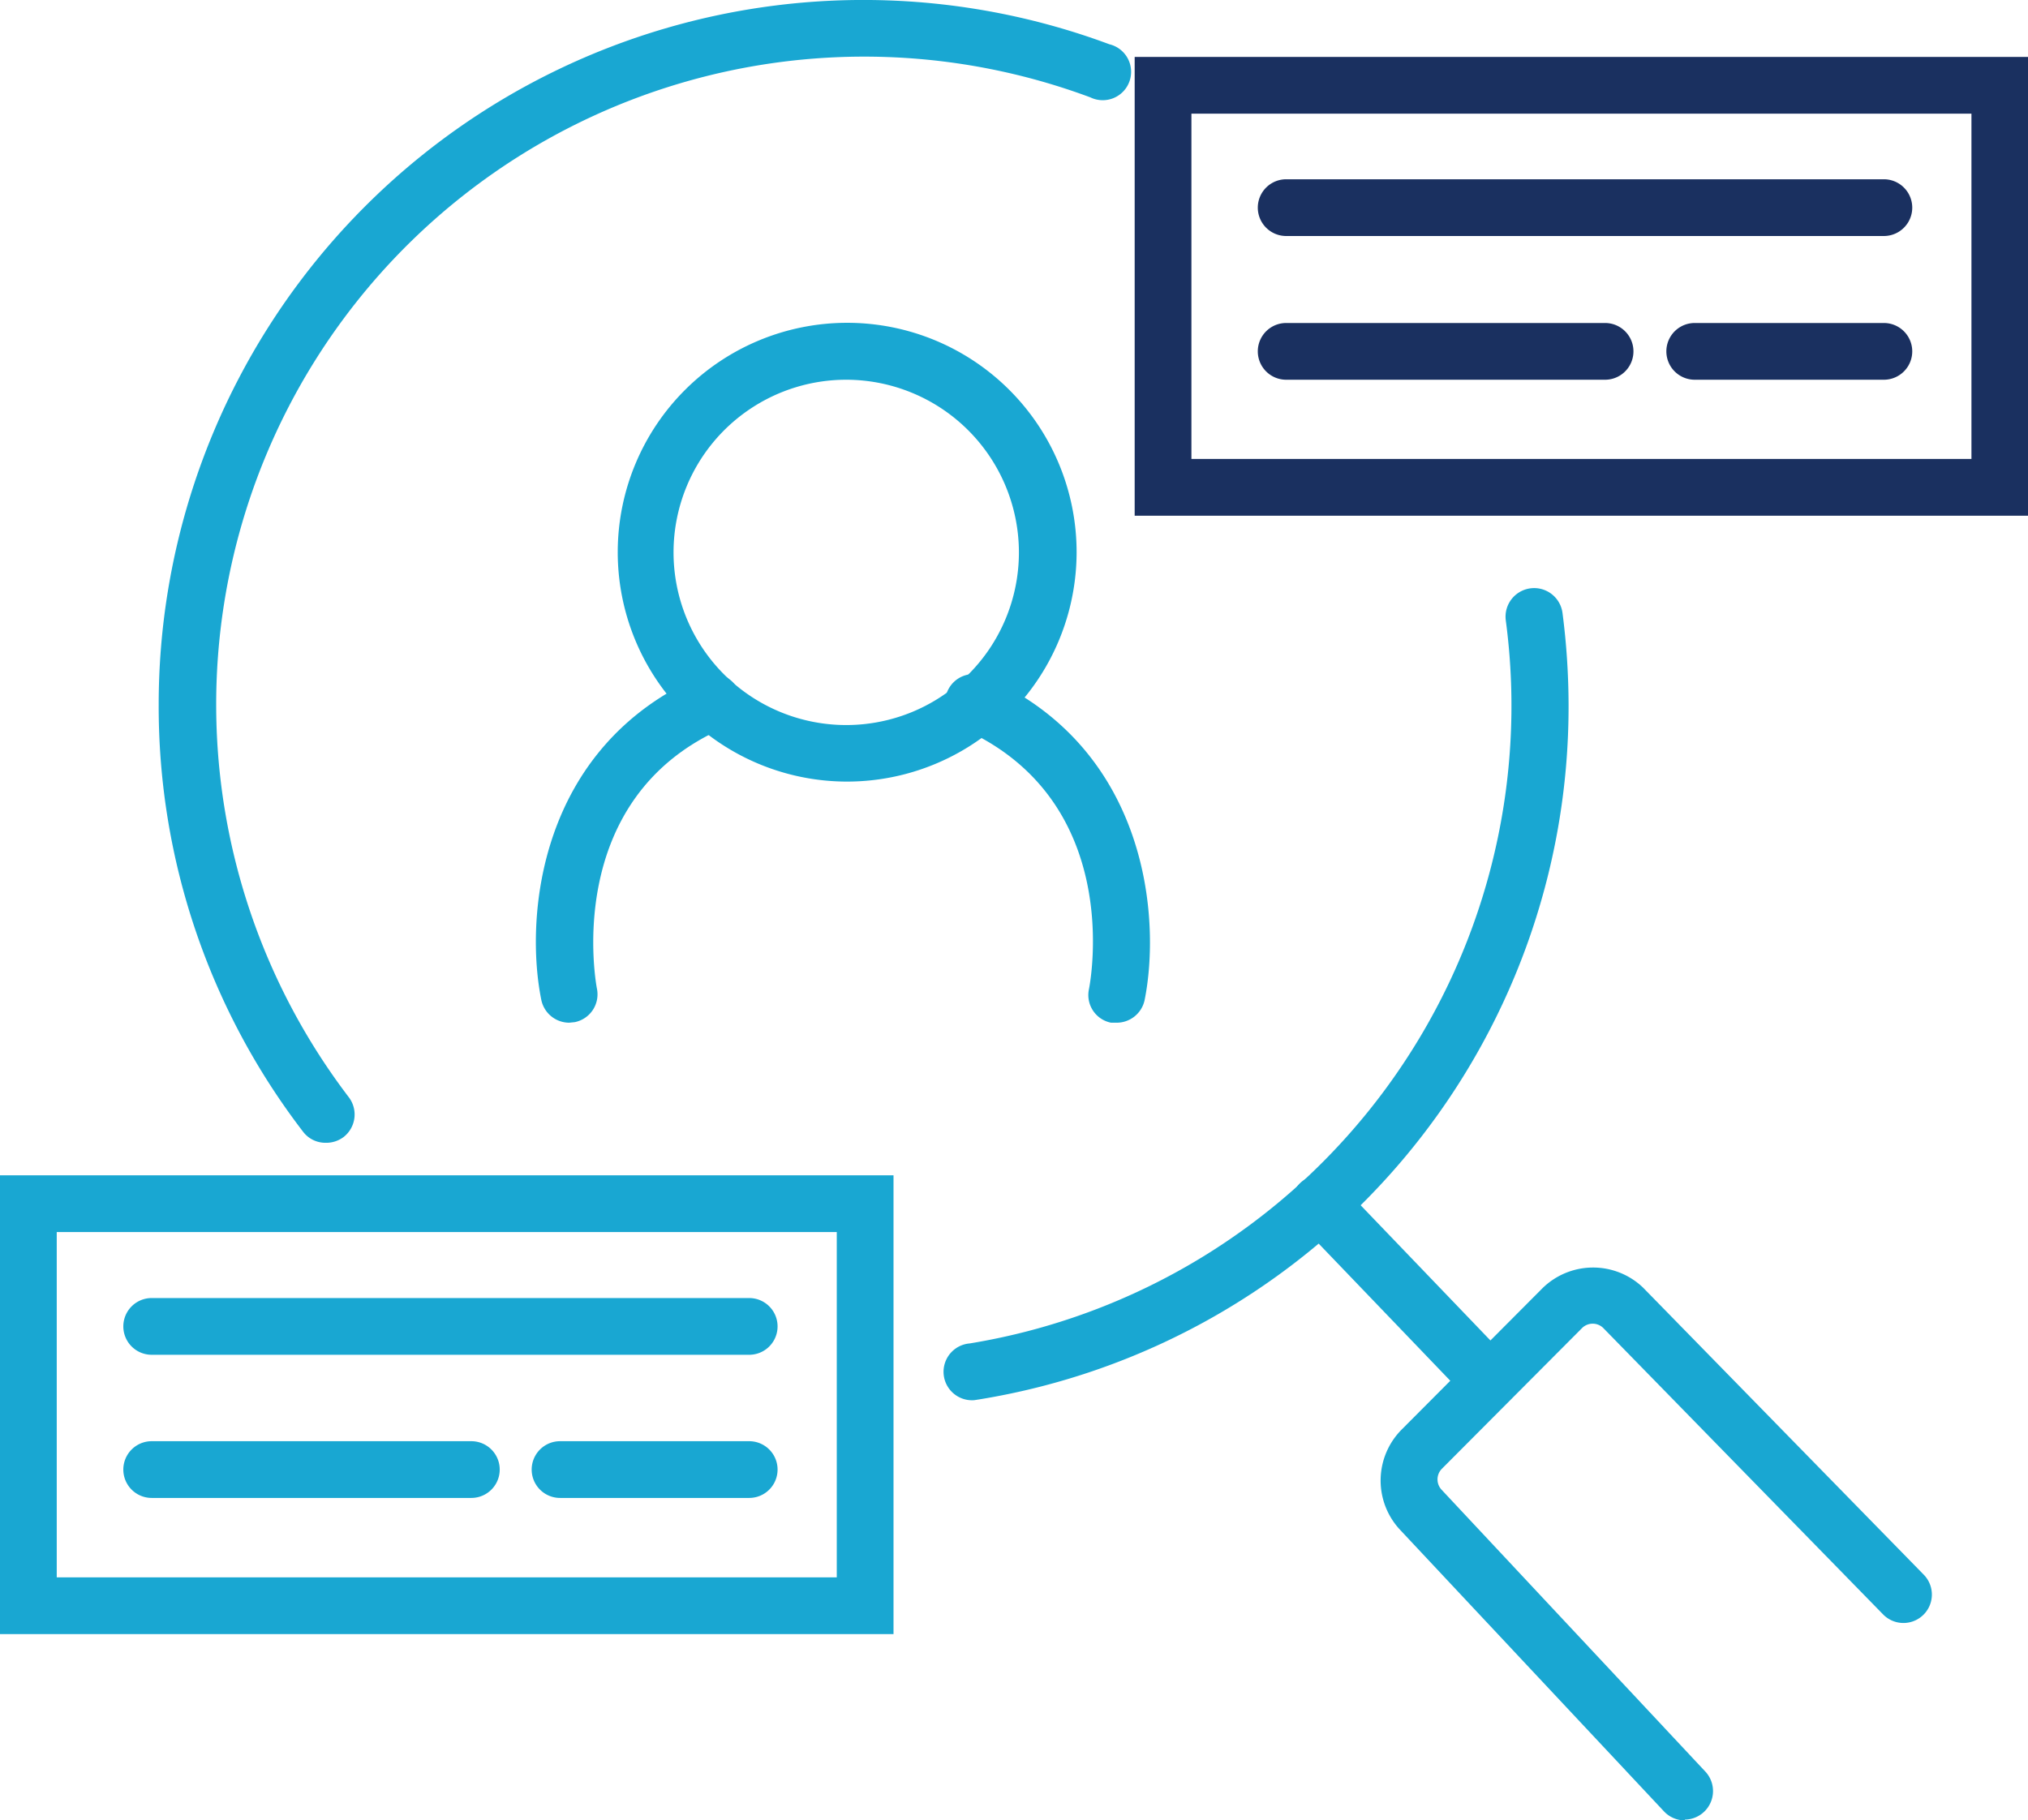
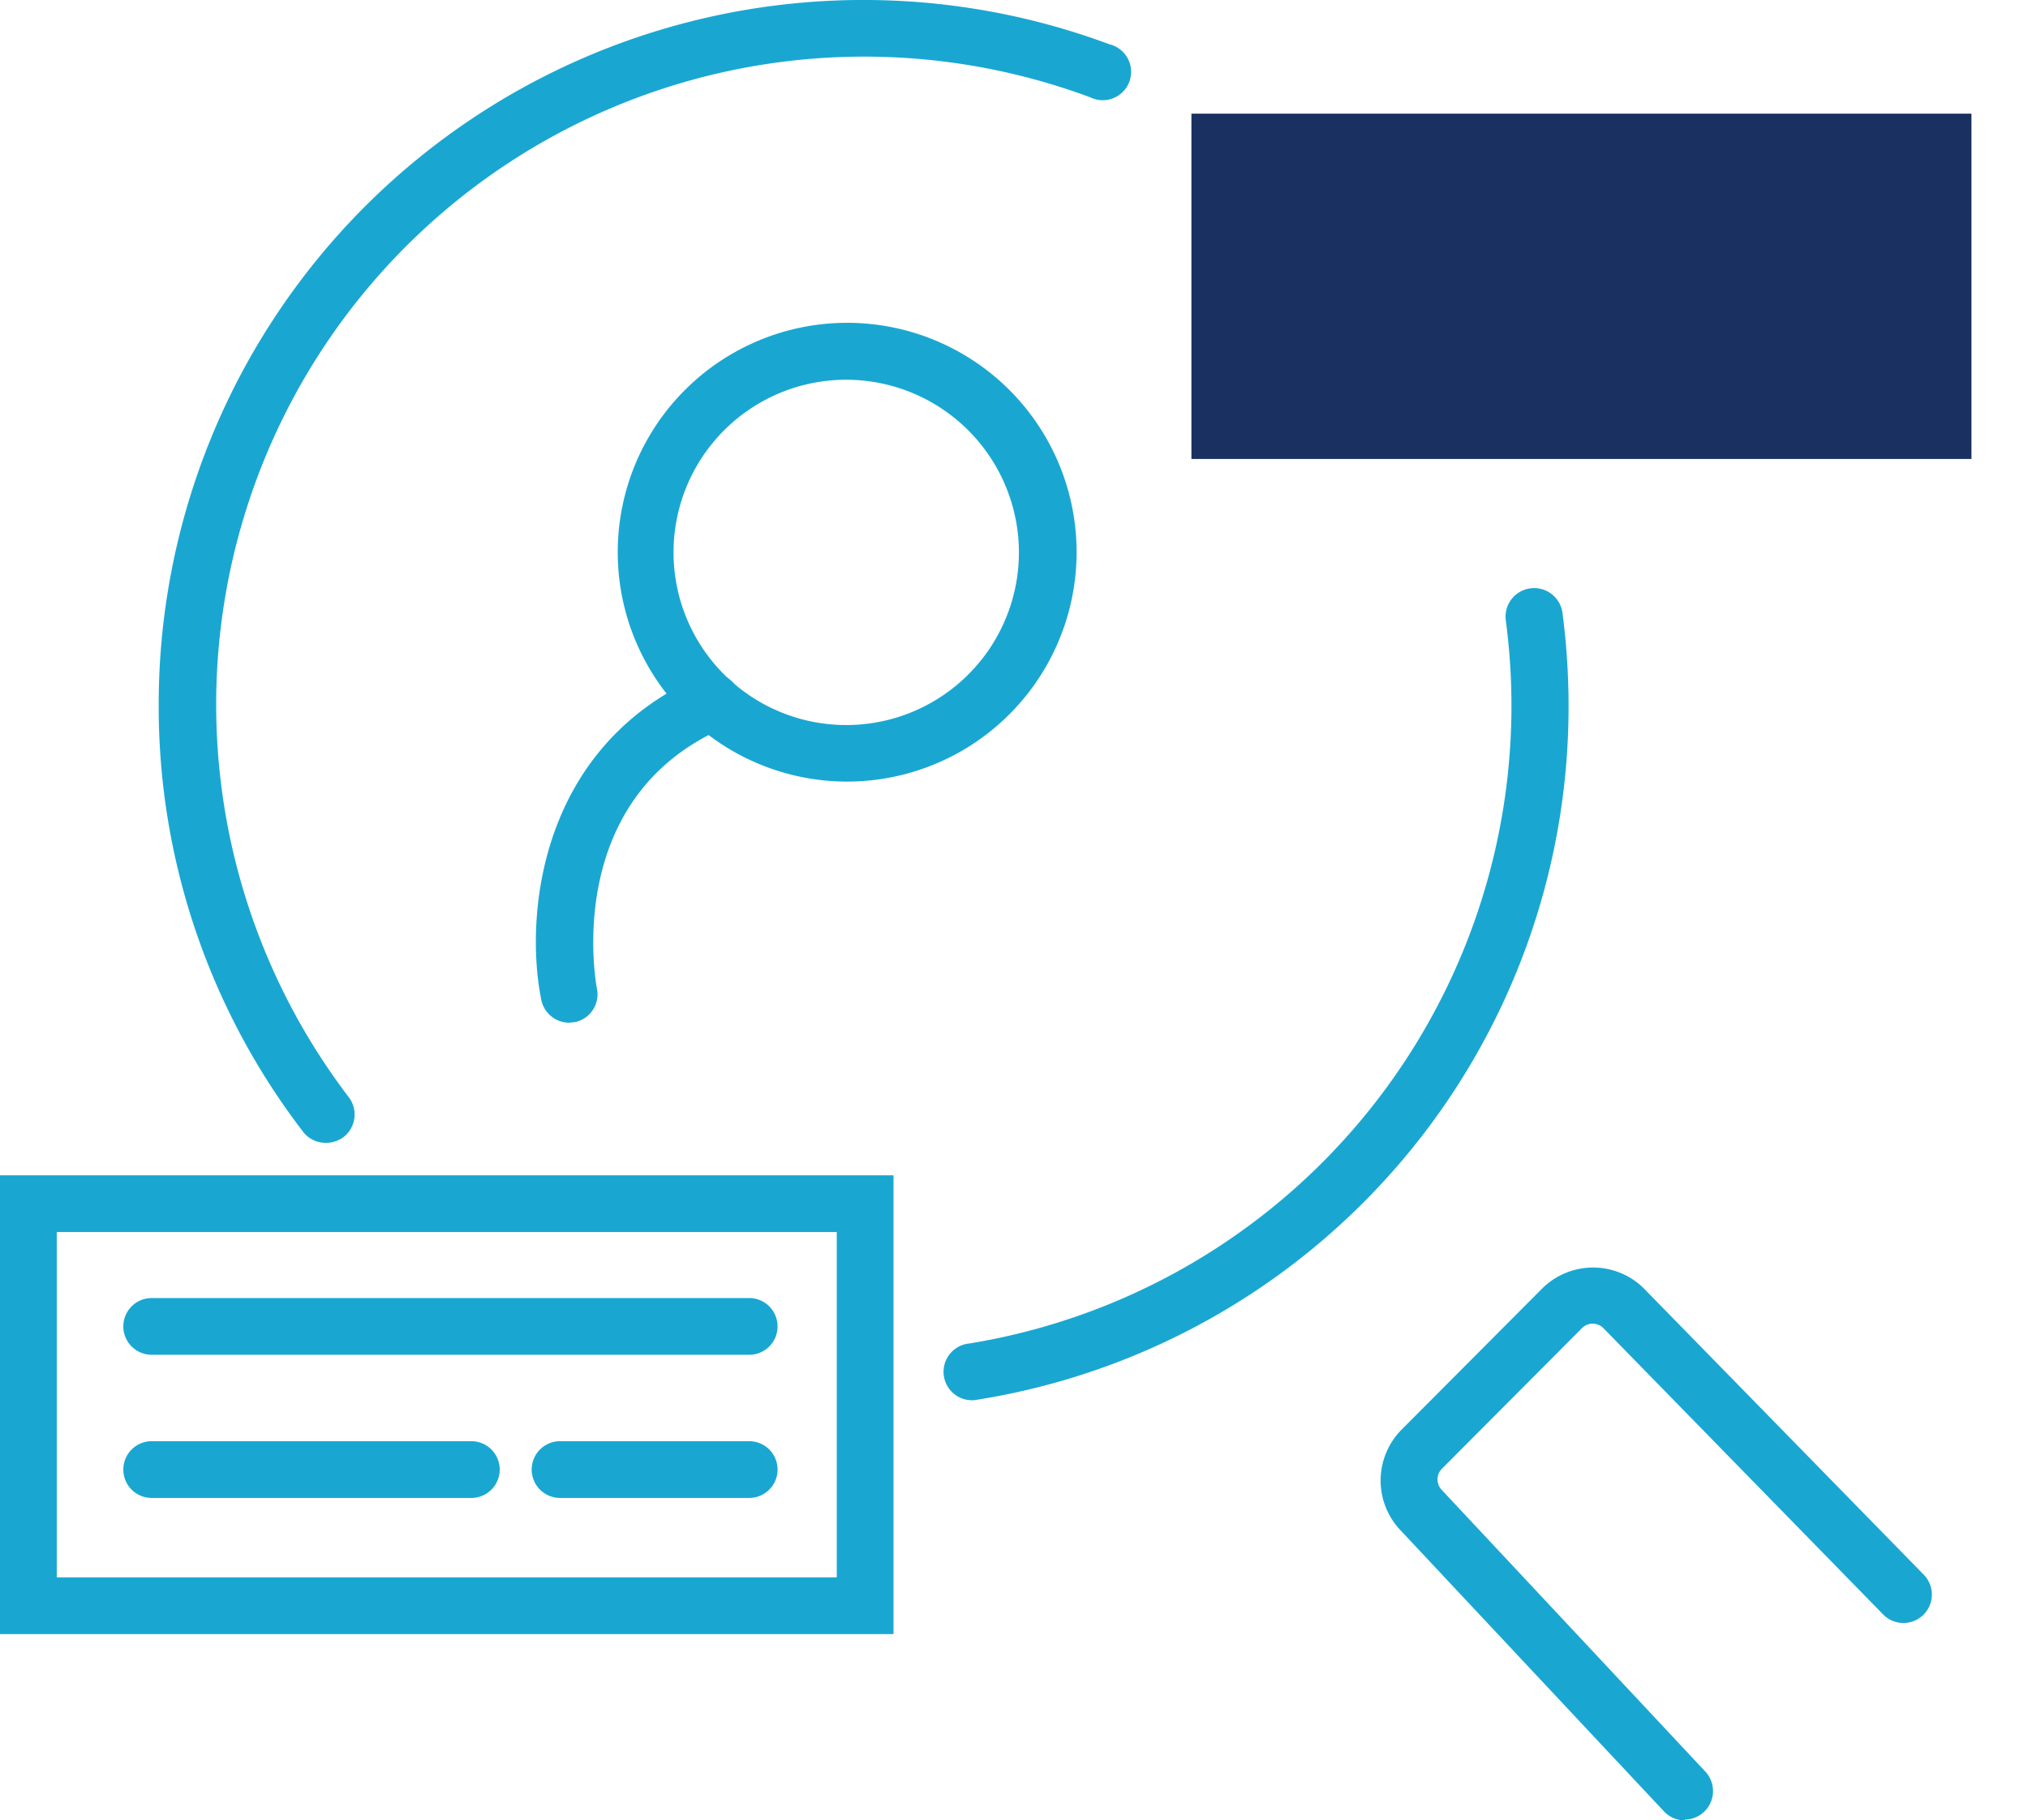
<svg xmlns="http://www.w3.org/2000/svg" id="图层_1" data-name="图层 1" viewBox="0 0 107.22 96.26">
  <defs>
    <style>.cls-1{fill:#19a7d2;}.cls-2{fill:#1a3060;}</style>
  </defs>
  <title>招聘1</title>
  <path class="cls-1" d="M411.82,291.69A12.13,12.13,0,1,1,424,279.56,12.14,12.14,0,0,1,411.82,291.69Zm0-21.25a9.13,9.13,0,1,0,9.13,9.12A9.14,9.14,0,0,0,411.82,270.44Z" transform="translate(-367.08 -250.36)" />
  <path class="cls-1" d="M384.29,310.79a1.48,1.48,0,0,1-1.19-.59,36.91,36.91,0,0,1-7.63-22.58,37.26,37.26,0,0,1,50.26-34.92,1.5,1.5,0,1,1-1,2.81,34.26,34.26,0,0,0-39.21,52.87,1.51,1.51,0,0,1-.28,2.11A1.53,1.53,0,0,1,384.29,310.79Z" transform="translate(-367.08 -250.36)" />
  <path class="cls-1" d="M418.59,324.4a1.5,1.5,0,0,1-.24-3,34.17,34.17,0,0,0,28.34-38.24,1.5,1.5,0,0,1,3-.38,38.24,38.24,0,0,1,.32,4.82,37.11,37.11,0,0,1-31.16,36.76Z" transform="translate(-367.08 -250.36)" />
  <path class="cls-1" d="M397.17,304.44a1.51,1.51,0,0,1-1.47-1.2c-.87-4.27-.23-13.34,8.44-17.14a1.5,1.5,0,1,1,1.2,2.75c-8.64,3.78-6.72,13.69-6.7,13.79a1.5,1.5,0,0,1-1.17,1.77Z" transform="translate(-367.08 -250.36)" />
-   <path class="cls-1" d="M426.12,304.44l-.3,0a1.49,1.49,0,0,1-1.17-1.76c.09-.44,1.88-10-6.7-13.8a1.5,1.5,0,1,1,1.2-2.75c8.67,3.8,9.31,12.87,8.44,17.14A1.51,1.51,0,0,1,426.12,304.44Z" transform="translate(-367.08 -250.36)" />
-   <path class="cls-2" d="M474.31,277.63H427.07V253.37h47.24Zm-44.24-3h41.24V256.37H430.07Z" transform="translate(-367.08 -250.36)" />
+   <path class="cls-2" d="M474.31,277.63H427.07h47.24Zm-44.24-3h41.24V256.37H430.07Z" transform="translate(-367.08 -250.36)" />
  <path class="cls-2" d="M466.68,262.84h-31.6a1.5,1.5,0,0,1,0-3h31.6a1.5,1.5,0,0,1,0,3Z" transform="translate(-367.08 -250.36)" />
  <path class="cls-2" d="M451.94,270.44H435.08a1.5,1.5,0,0,1,0-3h16.86a1.5,1.5,0,0,1,0,3Z" transform="translate(-367.08 -250.36)" />
  <path class="cls-2" d="M466.68,270.44h-10a1.5,1.5,0,0,1,0-3h10a1.5,1.5,0,0,1,0,3Z" transform="translate(-367.08 -250.36)" />
  <path class="cls-1" d="M414.32,336.77H367.08V312.51h47.24Zm-44.24-3h41.24V315.51H370.08Z" transform="translate(-367.08 -250.36)" />
  <path class="cls-1" d="M406.69,322H375.1a1.5,1.5,0,0,1,0-3h31.59a1.5,1.5,0,1,1,0,3Z" transform="translate(-367.08 -250.36)" />
  <path class="cls-1" d="M392,329.57H375.1a1.5,1.5,0,0,1,0-3H392a1.5,1.5,0,0,1,0,3Z" transform="translate(-367.08 -250.36)" />
  <path class="cls-1" d="M406.69,329.57h-10a1.5,1.5,0,0,1,0-3h10a1.5,1.5,0,0,1,0,3Z" transform="translate(-367.08 -250.36)" />
-   <path class="cls-1" d="M445.38,324.4a1.53,1.53,0,0,1-1.08-.46l-8.53-8.89a1.5,1.5,0,0,1,2.17-2.08l8.53,8.89a1.5,1.5,0,0,1-.05,2.12A1.48,1.48,0,0,1,445.38,324.4Z" transform="translate(-367.08 -250.36)" />
  <path class="cls-1" d="M456.15,346.62a1.5,1.5,0,0,1-1.1-.48l-14-14.94a3.82,3.82,0,0,1,.13-5.24l7.43-7.46a3.82,3.82,0,0,1,5.33-.06l14.85,15.19a1.5,1.5,0,0,1-2.15,2.1l-14.81-15.16a.8.8,0,0,0-1.09,0l-7.44,7.47a.8.8,0,0,0,0,1.1l13.95,14.91a1.51,1.51,0,0,1-1.09,2.53Z" transform="translate(-367.08 -250.36)" />
</svg>